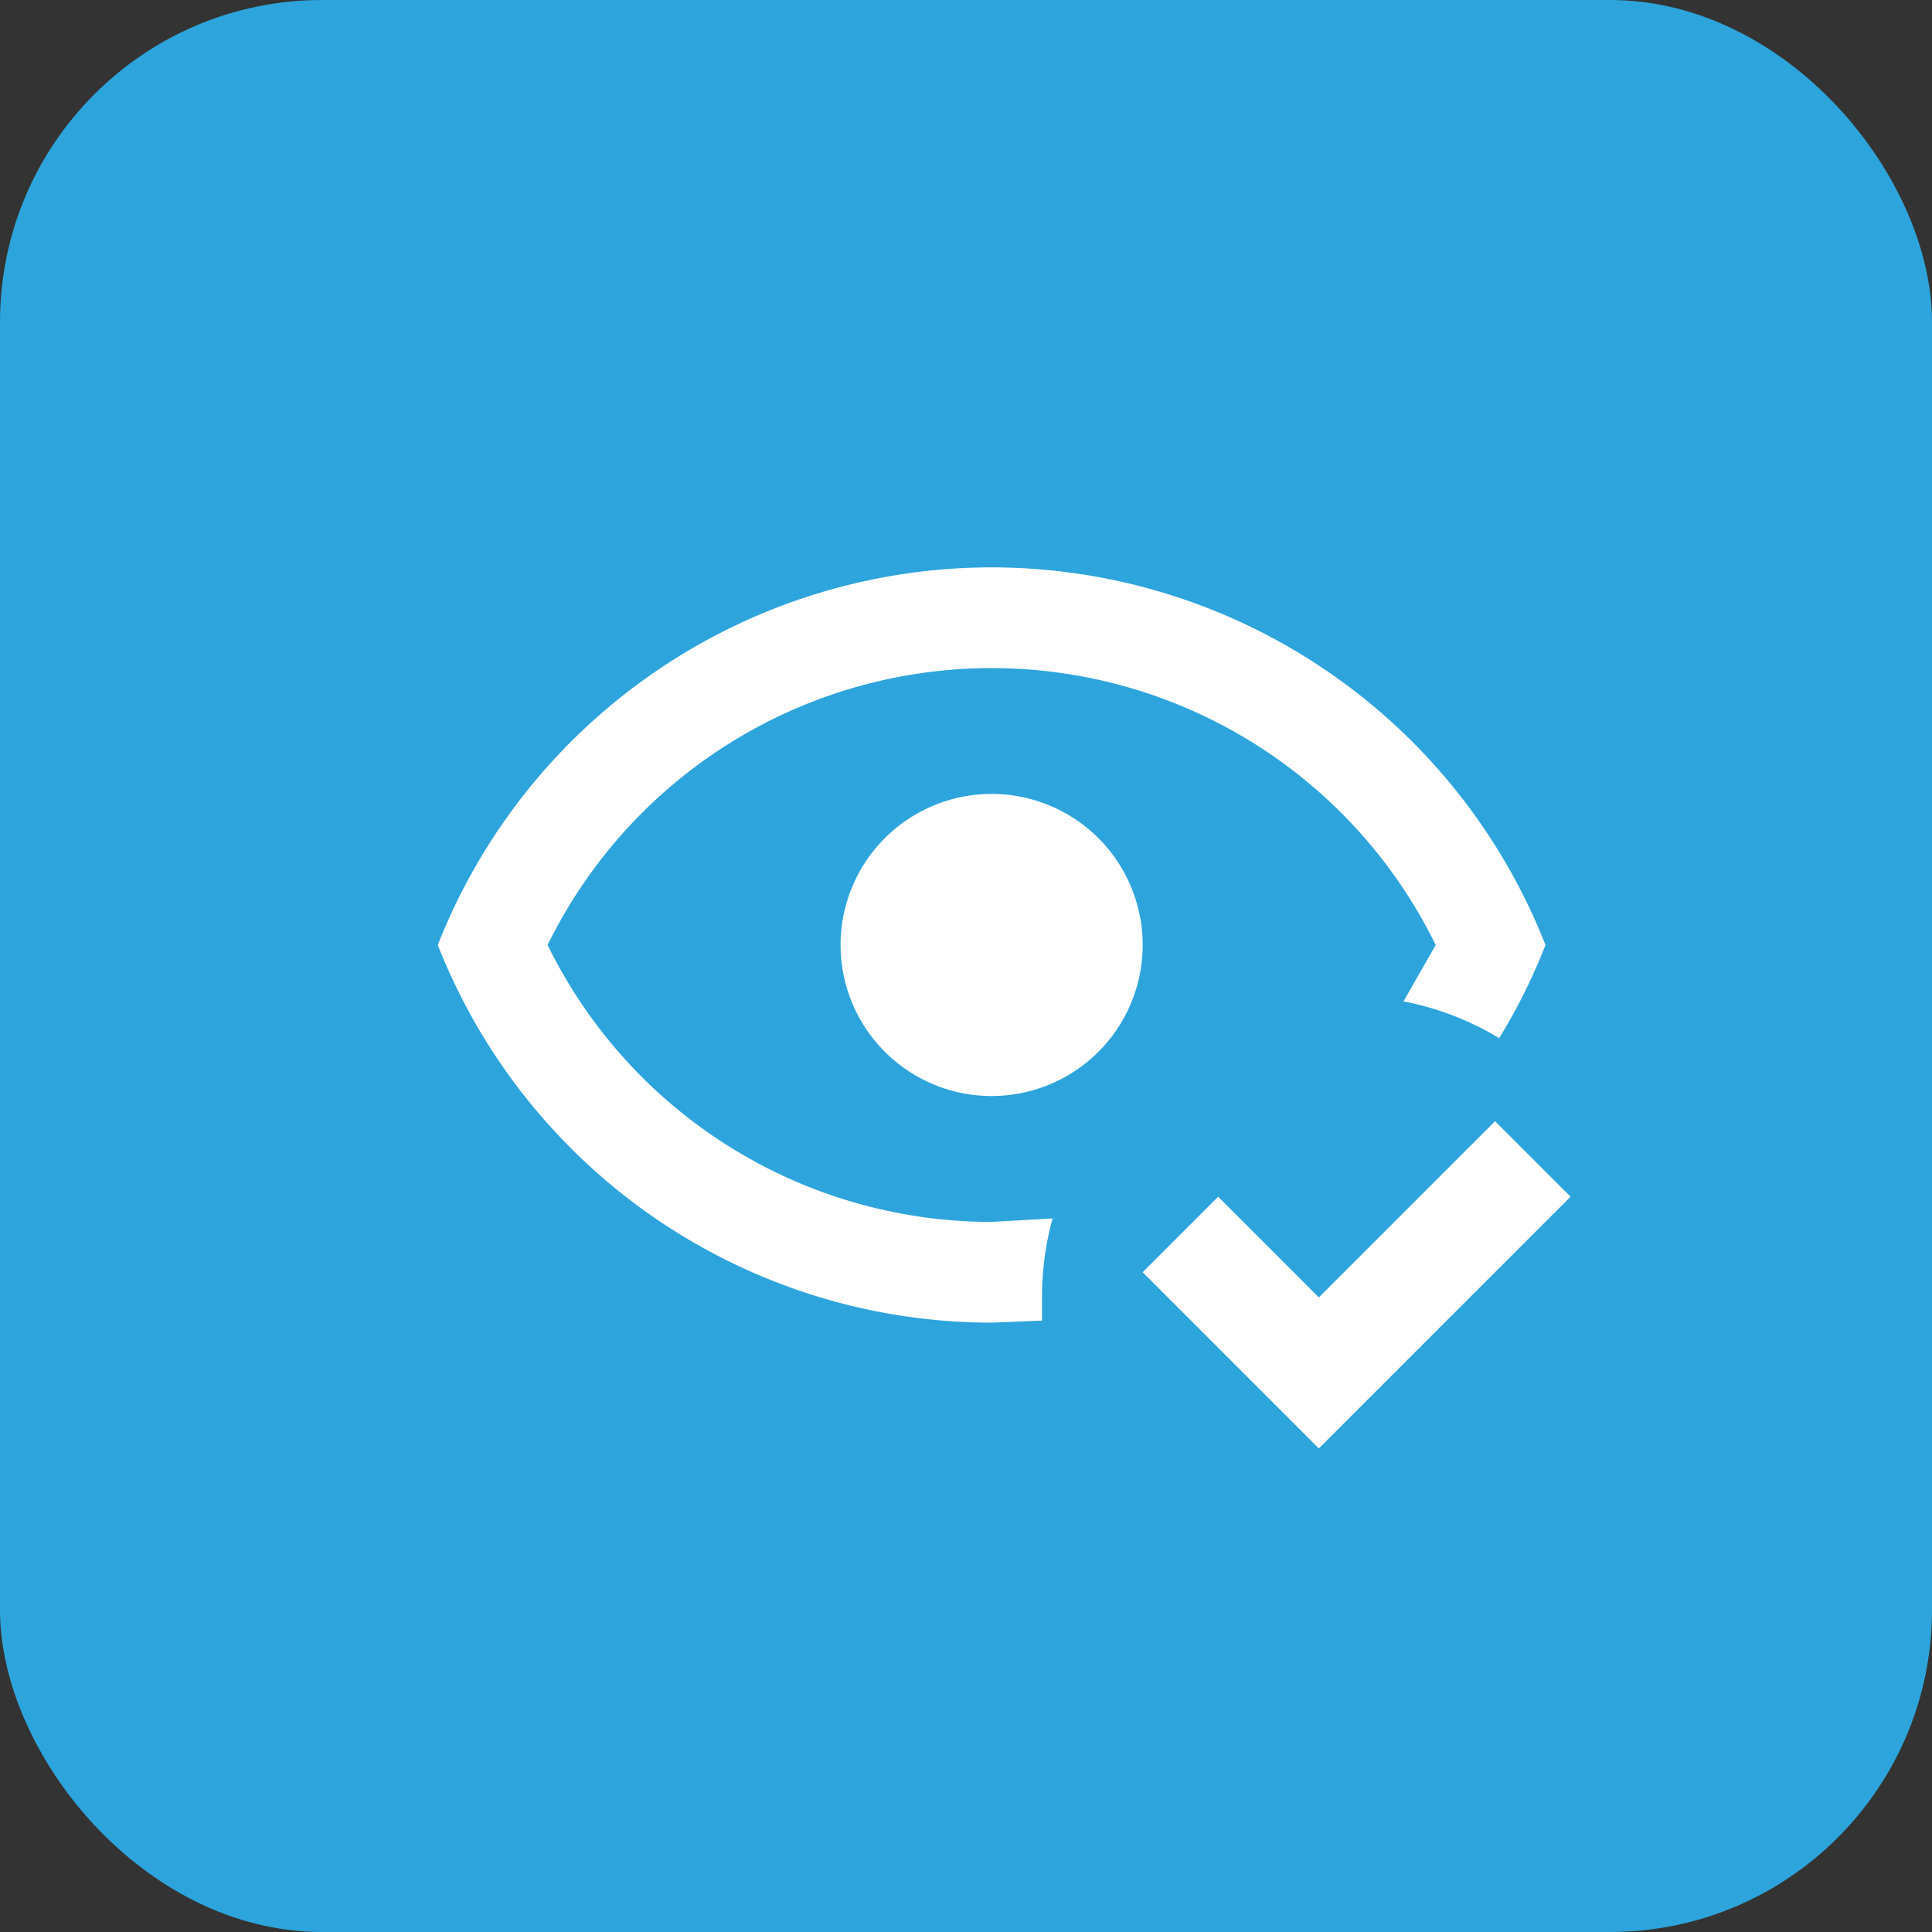
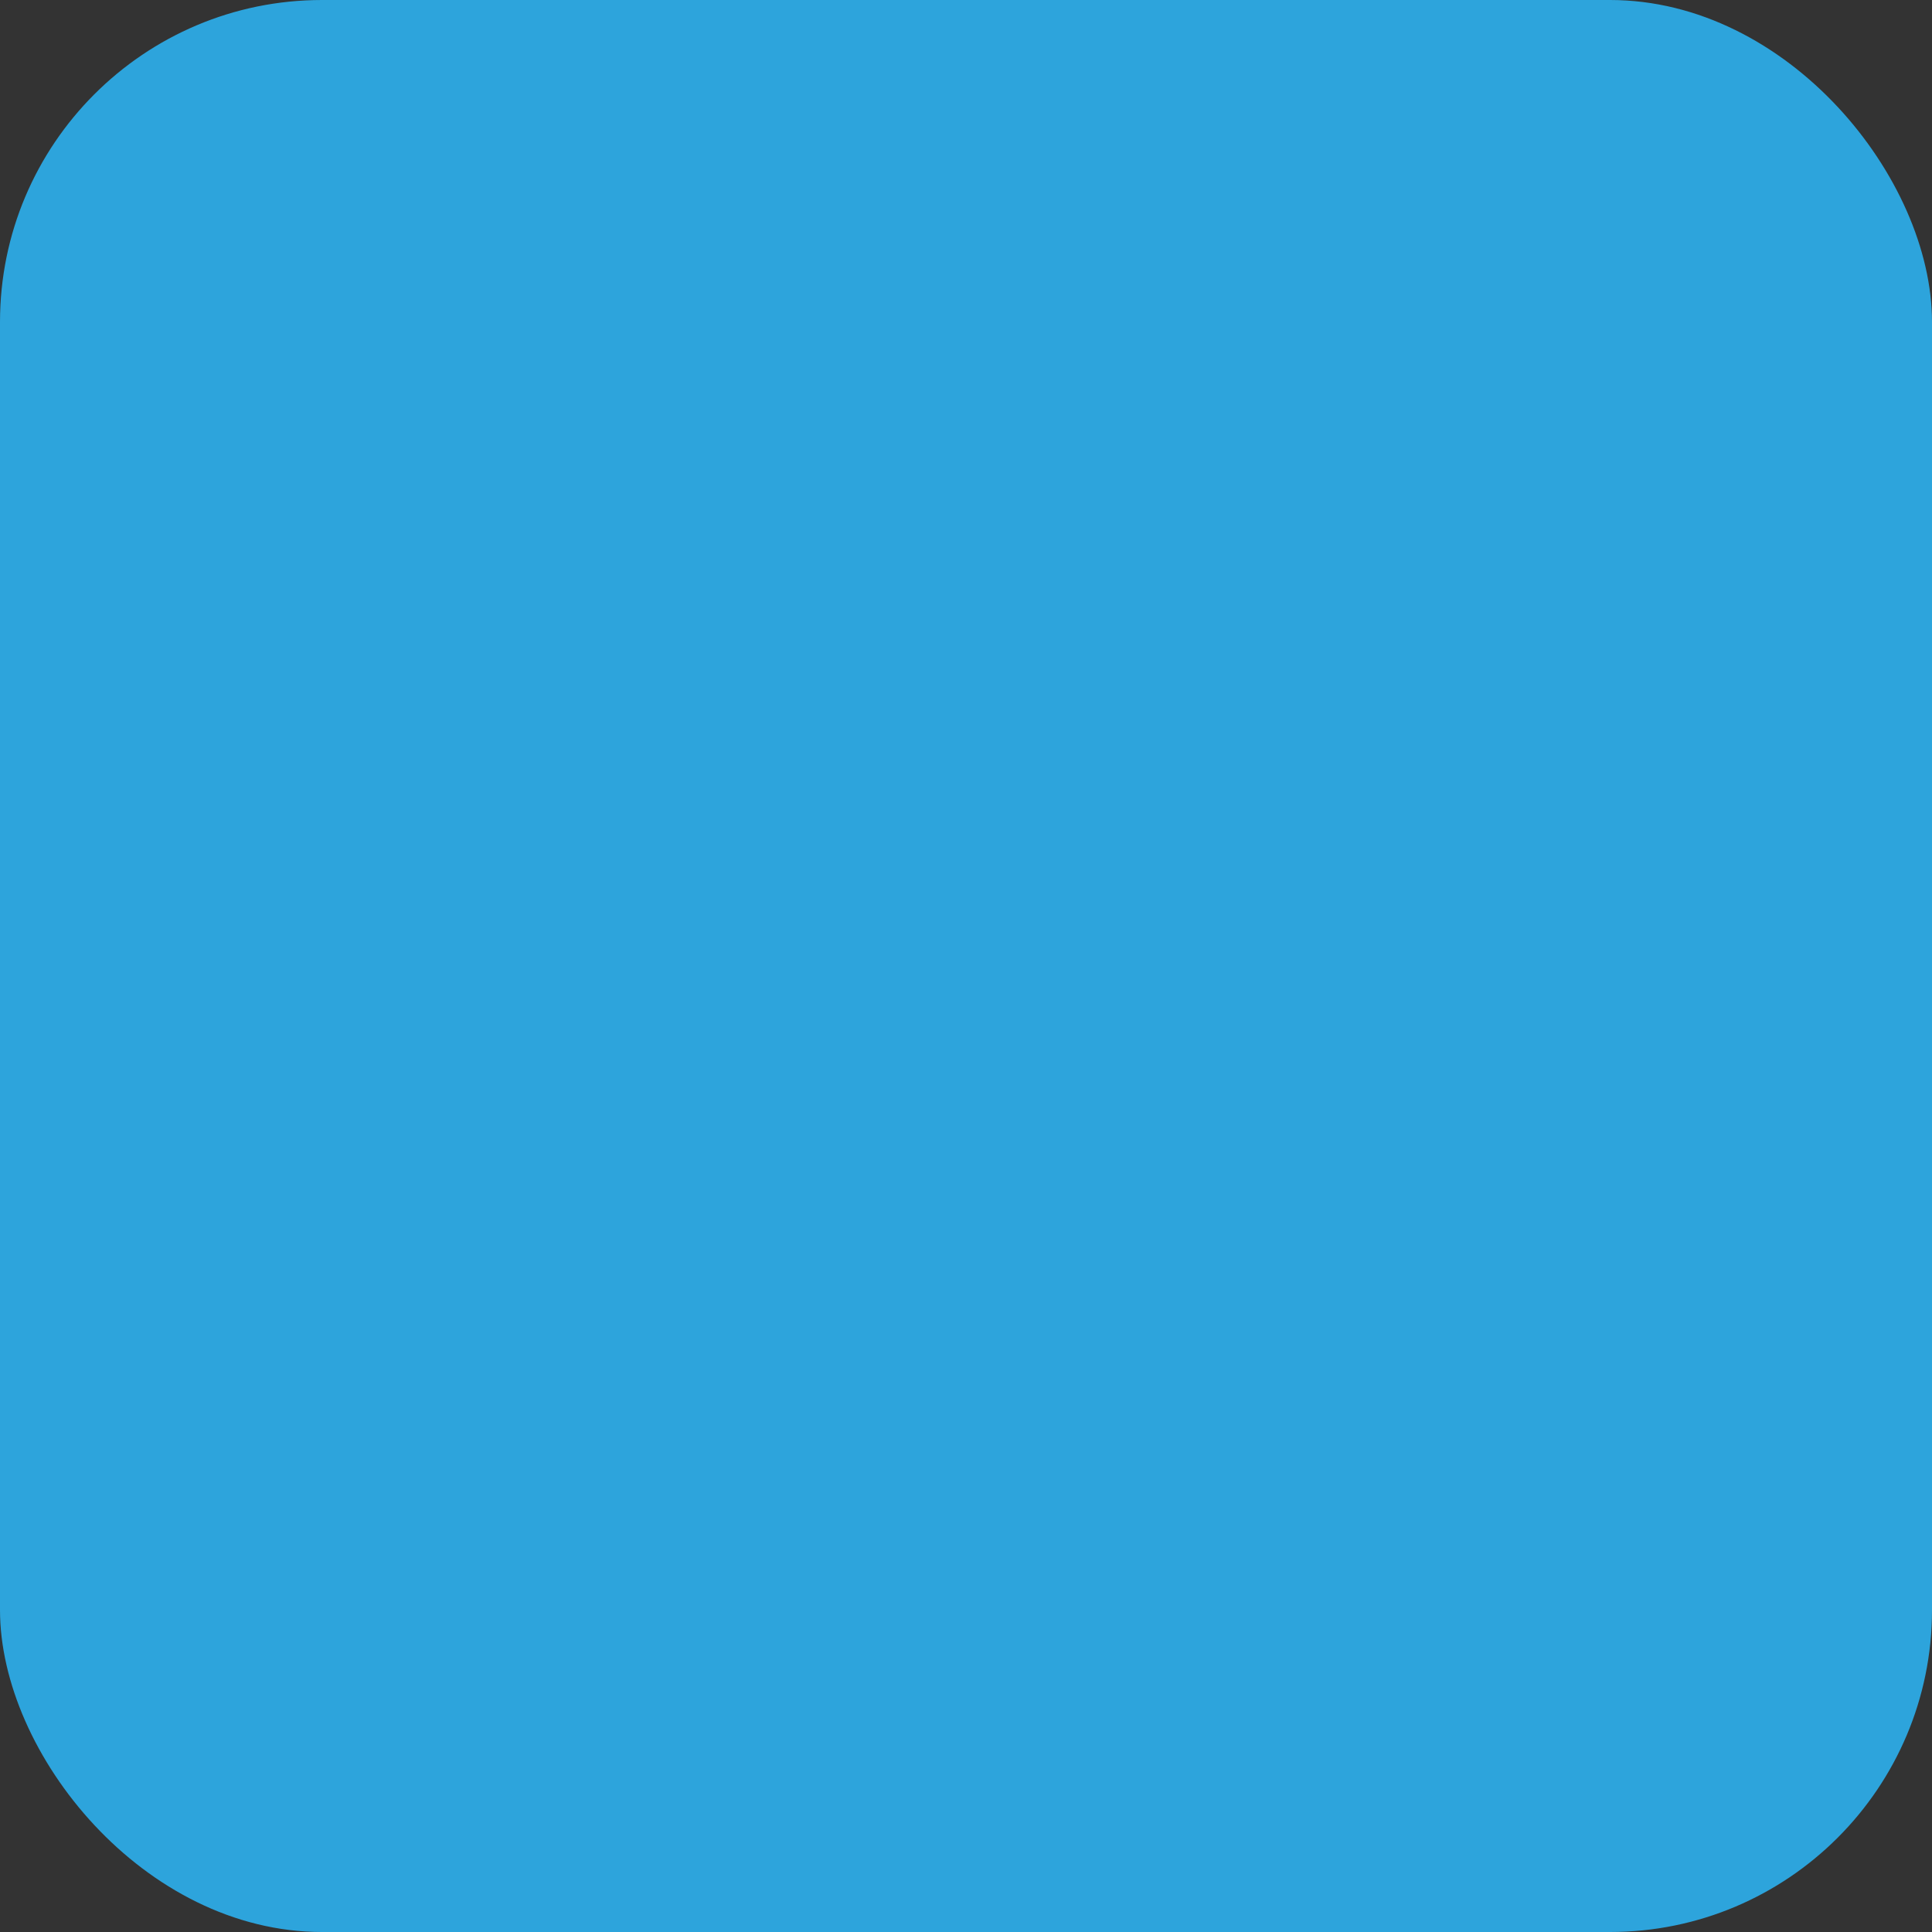
<svg xmlns="http://www.w3.org/2000/svg" width="60" height="60" viewBox="0 0 60 60">
  <rect x="0" y="0" width="60" height="60" fill="#333333" stroke="none" />
  <g id="Group_2413" data-name="Group 2413" transform="translate(-128 -326)">
    <rect id="Rectangle_1189" data-name="Rectangle 1189" width="60" height="60" rx="10" transform="translate(128 326)" fill="#2da4dc" />
-     <path id="eye-check-outline" d="M36.18,24.045l-7.818,7.818L22.89,26.39l2.345-2.345,3.127,3.127L33.835,21.7l2.345,2.345M18.2,11.536a4.691,4.691,0,1,1-4.691,4.691A4.691,4.691,0,0,1,18.2,11.536m0-7.036A18.492,18.492,0,0,1,35.4,16.227a17.806,17.806,0,0,1-1.438,2.893,9.021,9.021,0,0,0-2.971-1.141l1-1.751a15.357,15.357,0,0,0-27.581,0,15.356,15.356,0,0,0,13.791,8.6l1.892-.109a9.118,9.118,0,0,0-.328,2.455v.719l-1.564.063A18.492,18.492,0,0,1,1,16.227,18.492,18.492,0,0,1,18.2,4.5Z" transform="translate(140.596 339.12)" fill="#fff" />
  </g>
</svg>